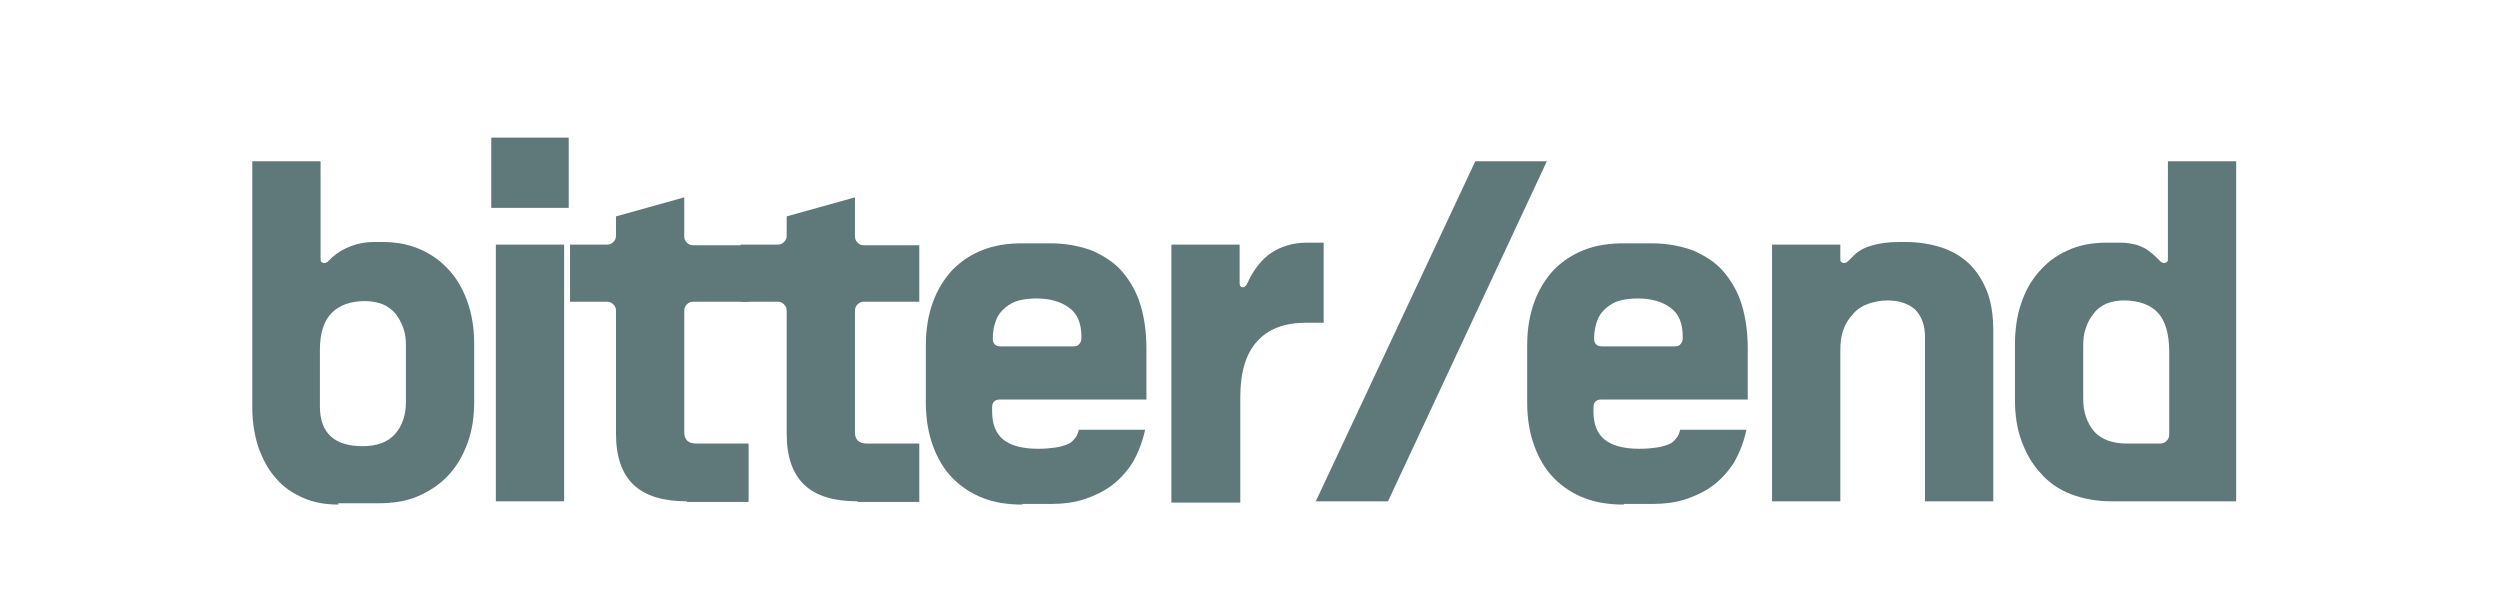
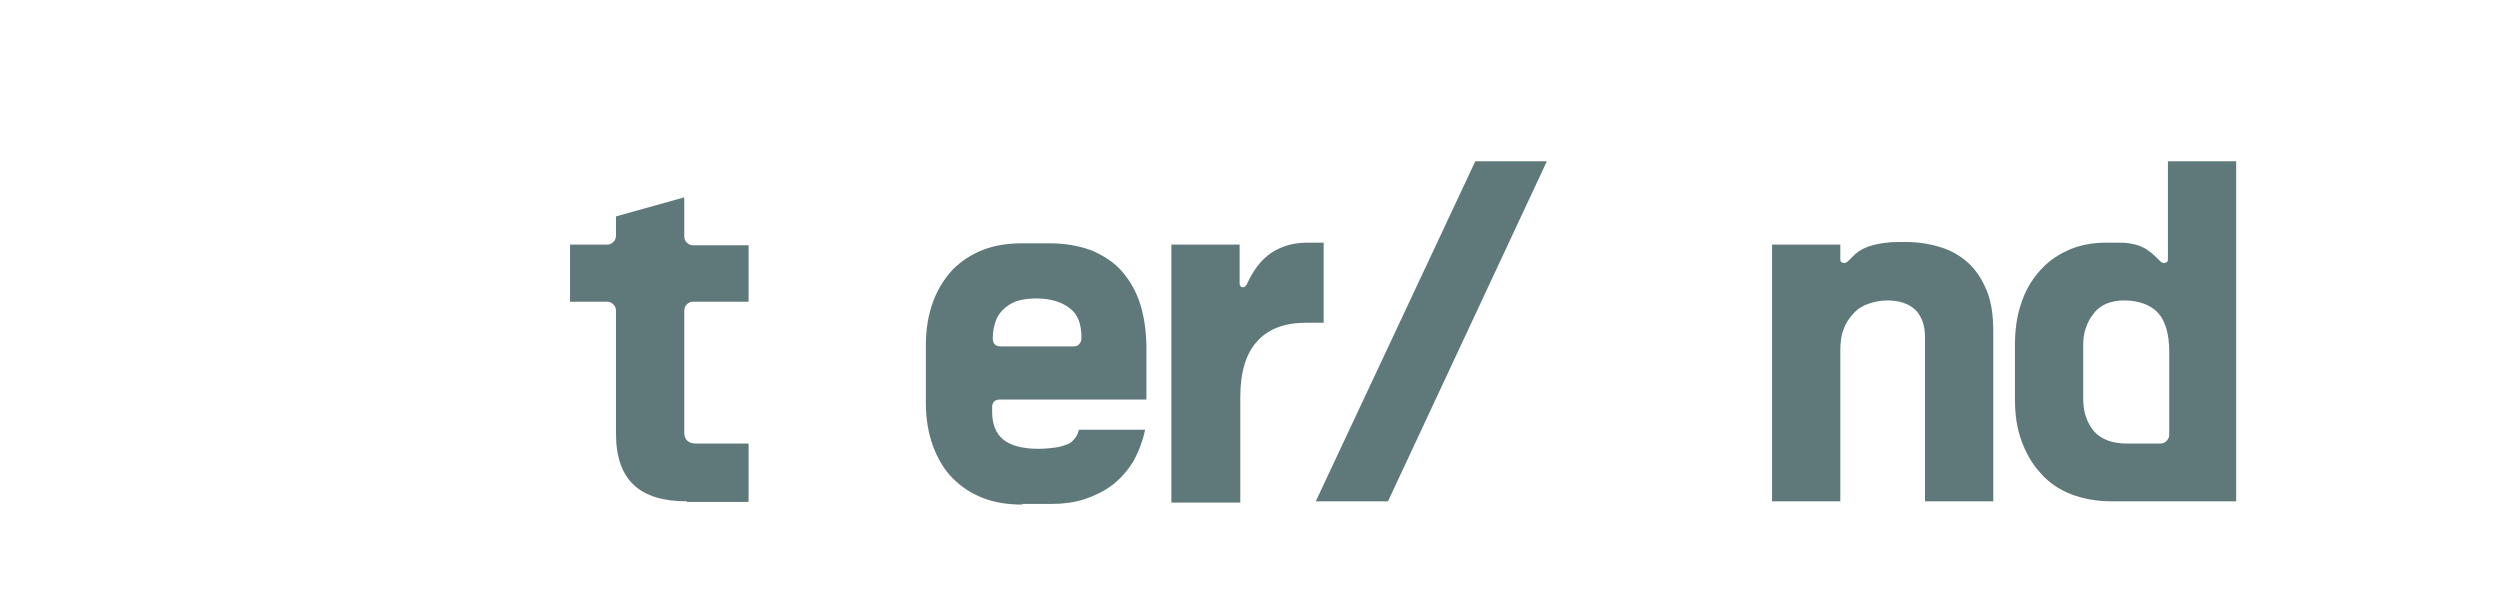
<svg xmlns="http://www.w3.org/2000/svg" width="109" height="26" viewBox="0 0 109 26" fill="none">
  <g filter="url(#filter0_d_66_1218)">
-     <path d="M14.75 18C14.206 18 13.691 17.914 13.233 17.714C12.775 17.513 12.374 17.256 12.059 16.884C11.716 16.512 11.487 16.082 11.286 15.567C11.114 15.052 11 14.451 11 13.792V3.03H13.977V7.266C13.977 7.324 13.977 7.381 14.005 7.41C14.034 7.438 14.063 7.467 14.149 7.467C14.206 7.467 14.263 7.438 14.32 7.381C14.377 7.324 14.435 7.266 14.492 7.209C14.721 7.009 15.007 6.837 15.322 6.723C15.637 6.608 15.952 6.551 16.295 6.551H16.667C17.24 6.551 17.755 6.637 18.241 6.837C18.728 7.037 19.157 7.324 19.501 7.696C19.873 8.068 20.159 8.554 20.36 9.098C20.56 9.642 20.674 10.272 20.674 10.959V13.506C20.674 14.164 20.589 14.765 20.388 15.309C20.188 15.853 19.93 16.311 19.558 16.712C19.186 17.113 18.757 17.399 18.241 17.628C17.726 17.857 17.125 17.943 16.467 17.943H14.75V18ZM15.809 15.453C16.438 15.453 16.896 15.281 17.211 14.937C17.526 14.594 17.698 14.107 17.698 13.535V11.073C17.698 10.787 17.669 10.529 17.583 10.3C17.497 10.071 17.383 9.842 17.24 9.671C17.097 9.499 16.896 9.356 16.696 9.27C16.467 9.184 16.209 9.127 15.923 9.127C15.293 9.127 14.807 9.299 14.463 9.642C14.12 9.986 13.948 10.529 13.948 11.245V13.792C13.977 14.88 14.578 15.453 15.809 15.453Z" fill="#5F797B" />
-     <path d="M21.419 2H24.796V5.063H21.419V2ZM21.619 6.665H24.596V17.857H21.619V6.665Z" fill="#5F797B" />
    <path d="M29.948 17.857C28.918 17.857 28.145 17.628 27.63 17.141C27.114 16.655 26.857 15.91 26.857 14.909V9.556C26.857 9.442 26.828 9.356 26.742 9.27C26.657 9.184 26.571 9.155 26.456 9.155H24.853V6.665H26.456C26.571 6.665 26.657 6.637 26.742 6.551C26.828 6.465 26.857 6.379 26.857 6.265V5.435L29.834 4.604V6.293C29.834 6.408 29.862 6.494 29.948 6.579C30.034 6.665 30.12 6.694 30.234 6.694H32.639V9.155H30.234C30.12 9.155 30.034 9.184 29.948 9.27C29.862 9.356 29.834 9.442 29.834 9.556V14.851C29.834 15.166 30.005 15.338 30.349 15.338H32.639V17.885H29.948V17.857Z" fill="#5F797B" />
-     <path d="M37.39 17.857C36.36 17.857 35.587 17.628 35.072 17.141C34.556 16.655 34.299 15.91 34.299 14.909V9.556C34.299 9.442 34.27 9.356 34.184 9.27C34.098 9.184 34.013 9.155 33.898 9.155H32.295V6.665H33.898C34.013 6.665 34.098 6.637 34.184 6.551C34.27 6.465 34.299 6.379 34.299 6.265V5.435L37.276 4.604V6.293C37.276 6.408 37.304 6.494 37.39 6.579C37.476 6.665 37.562 6.694 37.676 6.694H40.081V9.155H37.676C37.562 9.155 37.476 9.184 37.39 9.27C37.304 9.356 37.276 9.442 37.276 9.556V14.851C37.276 15.166 37.447 15.338 37.791 15.338H40.081V17.885H37.39V17.857Z" fill="#5F797B" />
    <path d="M44.574 18C43.944 18 43.372 17.914 42.857 17.714C42.342 17.514 41.912 17.227 41.54 16.855C41.168 16.483 40.882 15.997 40.681 15.453C40.481 14.909 40.367 14.279 40.367 13.564V11.045C40.367 10.329 40.481 9.7 40.681 9.156C40.882 8.612 41.168 8.154 41.54 7.753C41.912 7.381 42.342 7.095 42.857 6.895C43.372 6.694 43.944 6.608 44.574 6.608H45.776C46.463 6.608 47.064 6.723 47.608 6.923C48.123 7.152 48.581 7.438 48.925 7.839C49.268 8.24 49.554 8.726 49.726 9.299C49.898 9.871 49.984 10.501 49.984 11.217V13.421H43.572C43.487 13.421 43.401 13.449 43.343 13.506C43.286 13.564 43.258 13.649 43.258 13.735V13.964C43.258 14.508 43.429 14.909 43.744 15.166C44.059 15.424 44.574 15.567 45.261 15.567C45.576 15.567 45.834 15.539 46.034 15.51C46.234 15.481 46.406 15.424 46.549 15.367C46.692 15.31 46.778 15.224 46.864 15.109C46.95 15.023 47.007 14.88 47.036 14.737H49.927C49.812 15.281 49.612 15.768 49.383 16.168C49.125 16.569 48.81 16.913 48.467 17.17C48.123 17.428 47.694 17.628 47.265 17.771C46.807 17.914 46.349 17.971 45.862 17.971H44.574V18ZM46.807 11.102C46.921 11.102 47.007 11.073 47.064 10.988C47.122 10.93 47.15 10.845 47.15 10.73V10.701C47.15 10.1 46.978 9.671 46.606 9.413C46.263 9.156 45.776 9.013 45.204 9.013C44.918 9.013 44.66 9.041 44.431 9.099C44.202 9.156 44.002 9.27 43.83 9.413C43.658 9.557 43.515 9.728 43.429 9.957C43.343 10.186 43.286 10.444 43.286 10.73V10.759C43.286 10.873 43.315 10.959 43.372 11.016C43.429 11.073 43.515 11.102 43.63 11.102H46.807Z" fill="#5F797B" />
    <path d="M51.072 6.665H54.048V8.354C54.048 8.469 54.105 8.526 54.191 8.526C54.249 8.526 54.277 8.497 54.334 8.44C54.363 8.383 54.42 8.297 54.449 8.211C54.707 7.696 55.05 7.267 55.451 7.009C55.852 6.751 56.367 6.58 56.968 6.58H57.712V10.072H56.939C56.023 10.072 55.308 10.329 54.821 10.873C54.334 11.388 54.077 12.218 54.077 13.306V17.914H51.072V6.665Z" fill="#5F797B" />
    <path d="M64.324 3.03H67.444L60.517 17.857H57.368L64.324 3.03Z" fill="#5F797B" />
-     <path d="M70.793 18C70.163 18 69.59 17.914 69.075 17.714C68.56 17.514 68.131 17.227 67.758 16.855C67.386 16.483 67.1 15.997 66.9 15.453C66.7 14.909 66.585 14.279 66.585 13.564V11.045C66.585 10.329 66.7 9.7 66.9 9.156C67.1 8.612 67.386 8.154 67.758 7.753C68.131 7.381 68.56 7.095 69.075 6.895C69.59 6.694 70.163 6.608 70.793 6.608H71.995C72.682 6.608 73.283 6.723 73.826 6.923C74.342 7.152 74.8 7.438 75.143 7.839C75.487 8.24 75.773 8.726 75.945 9.299C76.116 9.871 76.202 10.501 76.202 11.217V13.421H69.791C69.705 13.421 69.619 13.449 69.562 13.506C69.504 13.564 69.476 13.649 69.476 13.735V13.964C69.476 14.508 69.648 14.909 69.962 15.166C70.277 15.424 70.793 15.567 71.479 15.567C71.794 15.567 72.052 15.539 72.252 15.51C72.453 15.481 72.624 15.424 72.767 15.367C72.91 15.31 72.996 15.224 73.082 15.109C73.168 15.023 73.225 14.88 73.254 14.737H76.145C76.03 15.281 75.83 15.768 75.601 16.168C75.344 16.569 75.029 16.913 74.685 17.17C74.342 17.428 73.912 17.628 73.483 17.771C73.025 17.914 72.567 17.971 72.081 17.971H70.793V18ZM73.025 11.102C73.139 11.102 73.225 11.073 73.283 10.988C73.34 10.93 73.368 10.845 73.368 10.73V10.701C73.368 10.1 73.197 9.671 72.825 9.413C72.481 9.156 71.995 9.013 71.422 9.013C71.136 9.013 70.878 9.041 70.649 9.099C70.42 9.156 70.22 9.27 70.048 9.413C69.877 9.557 69.733 9.728 69.648 9.957C69.562 10.186 69.504 10.444 69.504 10.73V10.759C69.504 10.873 69.533 10.959 69.59 11.016C69.648 11.073 69.733 11.102 69.848 11.102H73.025Z" fill="#5F797B" />
    <path d="M77.29 6.666H80.238V7.267C80.238 7.324 80.238 7.381 80.266 7.41C80.295 7.439 80.324 7.467 80.41 7.467C80.467 7.467 80.524 7.439 80.61 7.353C80.667 7.295 80.753 7.21 80.81 7.152C81.039 6.923 81.326 6.78 81.64 6.694C81.955 6.609 82.327 6.551 82.785 6.551H83.1C83.644 6.551 84.159 6.637 84.617 6.78C85.075 6.923 85.476 7.152 85.819 7.467C86.163 7.782 86.42 8.183 86.621 8.669C86.821 9.156 86.907 9.757 86.907 10.444V17.857H83.93V10.701C83.93 10.186 83.787 9.786 83.501 9.499C83.215 9.242 82.814 9.099 82.299 9.099C81.984 9.099 81.726 9.156 81.469 9.242C81.211 9.328 80.982 9.471 80.81 9.671C80.639 9.843 80.467 10.101 80.381 10.358C80.266 10.644 80.238 10.959 80.238 11.331V17.857H77.261V6.666H77.29Z" fill="#5F797B" />
    <path d="M92.059 17.857C91.401 17.857 90.8 17.742 90.284 17.542C89.769 17.341 89.311 17.027 88.968 16.626C88.596 16.225 88.338 15.767 88.138 15.223C87.937 14.68 87.852 14.079 87.852 13.42V11.016C87.852 10.386 87.937 9.785 88.109 9.27C88.281 8.726 88.538 8.268 88.882 7.867C89.225 7.467 89.626 7.152 90.141 6.923C90.628 6.694 91.2 6.579 91.859 6.579H92.231C92.46 6.579 92.66 6.579 92.832 6.608C93.004 6.637 93.147 6.665 93.29 6.723C93.433 6.78 93.547 6.837 93.662 6.923C93.776 7.009 93.891 7.095 94.005 7.209C94.063 7.266 94.12 7.324 94.177 7.381C94.234 7.438 94.292 7.467 94.349 7.467C94.406 7.467 94.463 7.438 94.492 7.41C94.521 7.381 94.521 7.324 94.521 7.266V3.03H97.497V17.857H92.059ZM94.177 15.338C94.292 15.338 94.377 15.309 94.463 15.223C94.549 15.138 94.578 15.052 94.578 14.937V11.331C94.578 10.558 94.406 9.986 94.091 9.642C93.776 9.299 93.261 9.098 92.603 9.098C92.317 9.098 92.059 9.155 91.83 9.241C91.601 9.356 91.429 9.47 91.286 9.671C91.143 9.842 91.029 10.043 90.943 10.3C90.857 10.529 90.828 10.787 90.828 11.045V13.392C90.828 13.993 91 14.451 91.315 14.823C91.63 15.166 92.116 15.338 92.717 15.338H94.177Z" fill="#5F797B" />
  </g>
  <defs>
    <filter id="filter0_d_66_1218" x="-4" y="0" width="116.157" height="28" filterUnits="userSpaceOnUse" color-interpolation-filters="sRGB">
      <feFlood flood-opacity="0" result="BackgroundImageFix" />
      <feColorMatrix in="SourceAlpha" type="matrix" values="0 0 0 0 0 0 0 0 0 0 0 0 0 0 0 0 0 0 127 0" result="hardAlpha" />
      <feOffset dy="4" />
      <feGaussianBlur stdDeviation="2" />
      <feComposite in2="hardAlpha" operator="out" />
      <feColorMatrix type="matrix" values="0 0 0 0 0 0 0 0 0 0 0 0 0 0 0 0 0 0 0.25 0" />
      <feBlend mode="normal" in2="BackgroundImageFix" result="effect1_dropShadow_66_1218" />
      <feBlend mode="normal" in="SourceGraphic" in2="effect1_dropShadow_66_1218" result="shape" />
    </filter>
  </defs>
</svg>